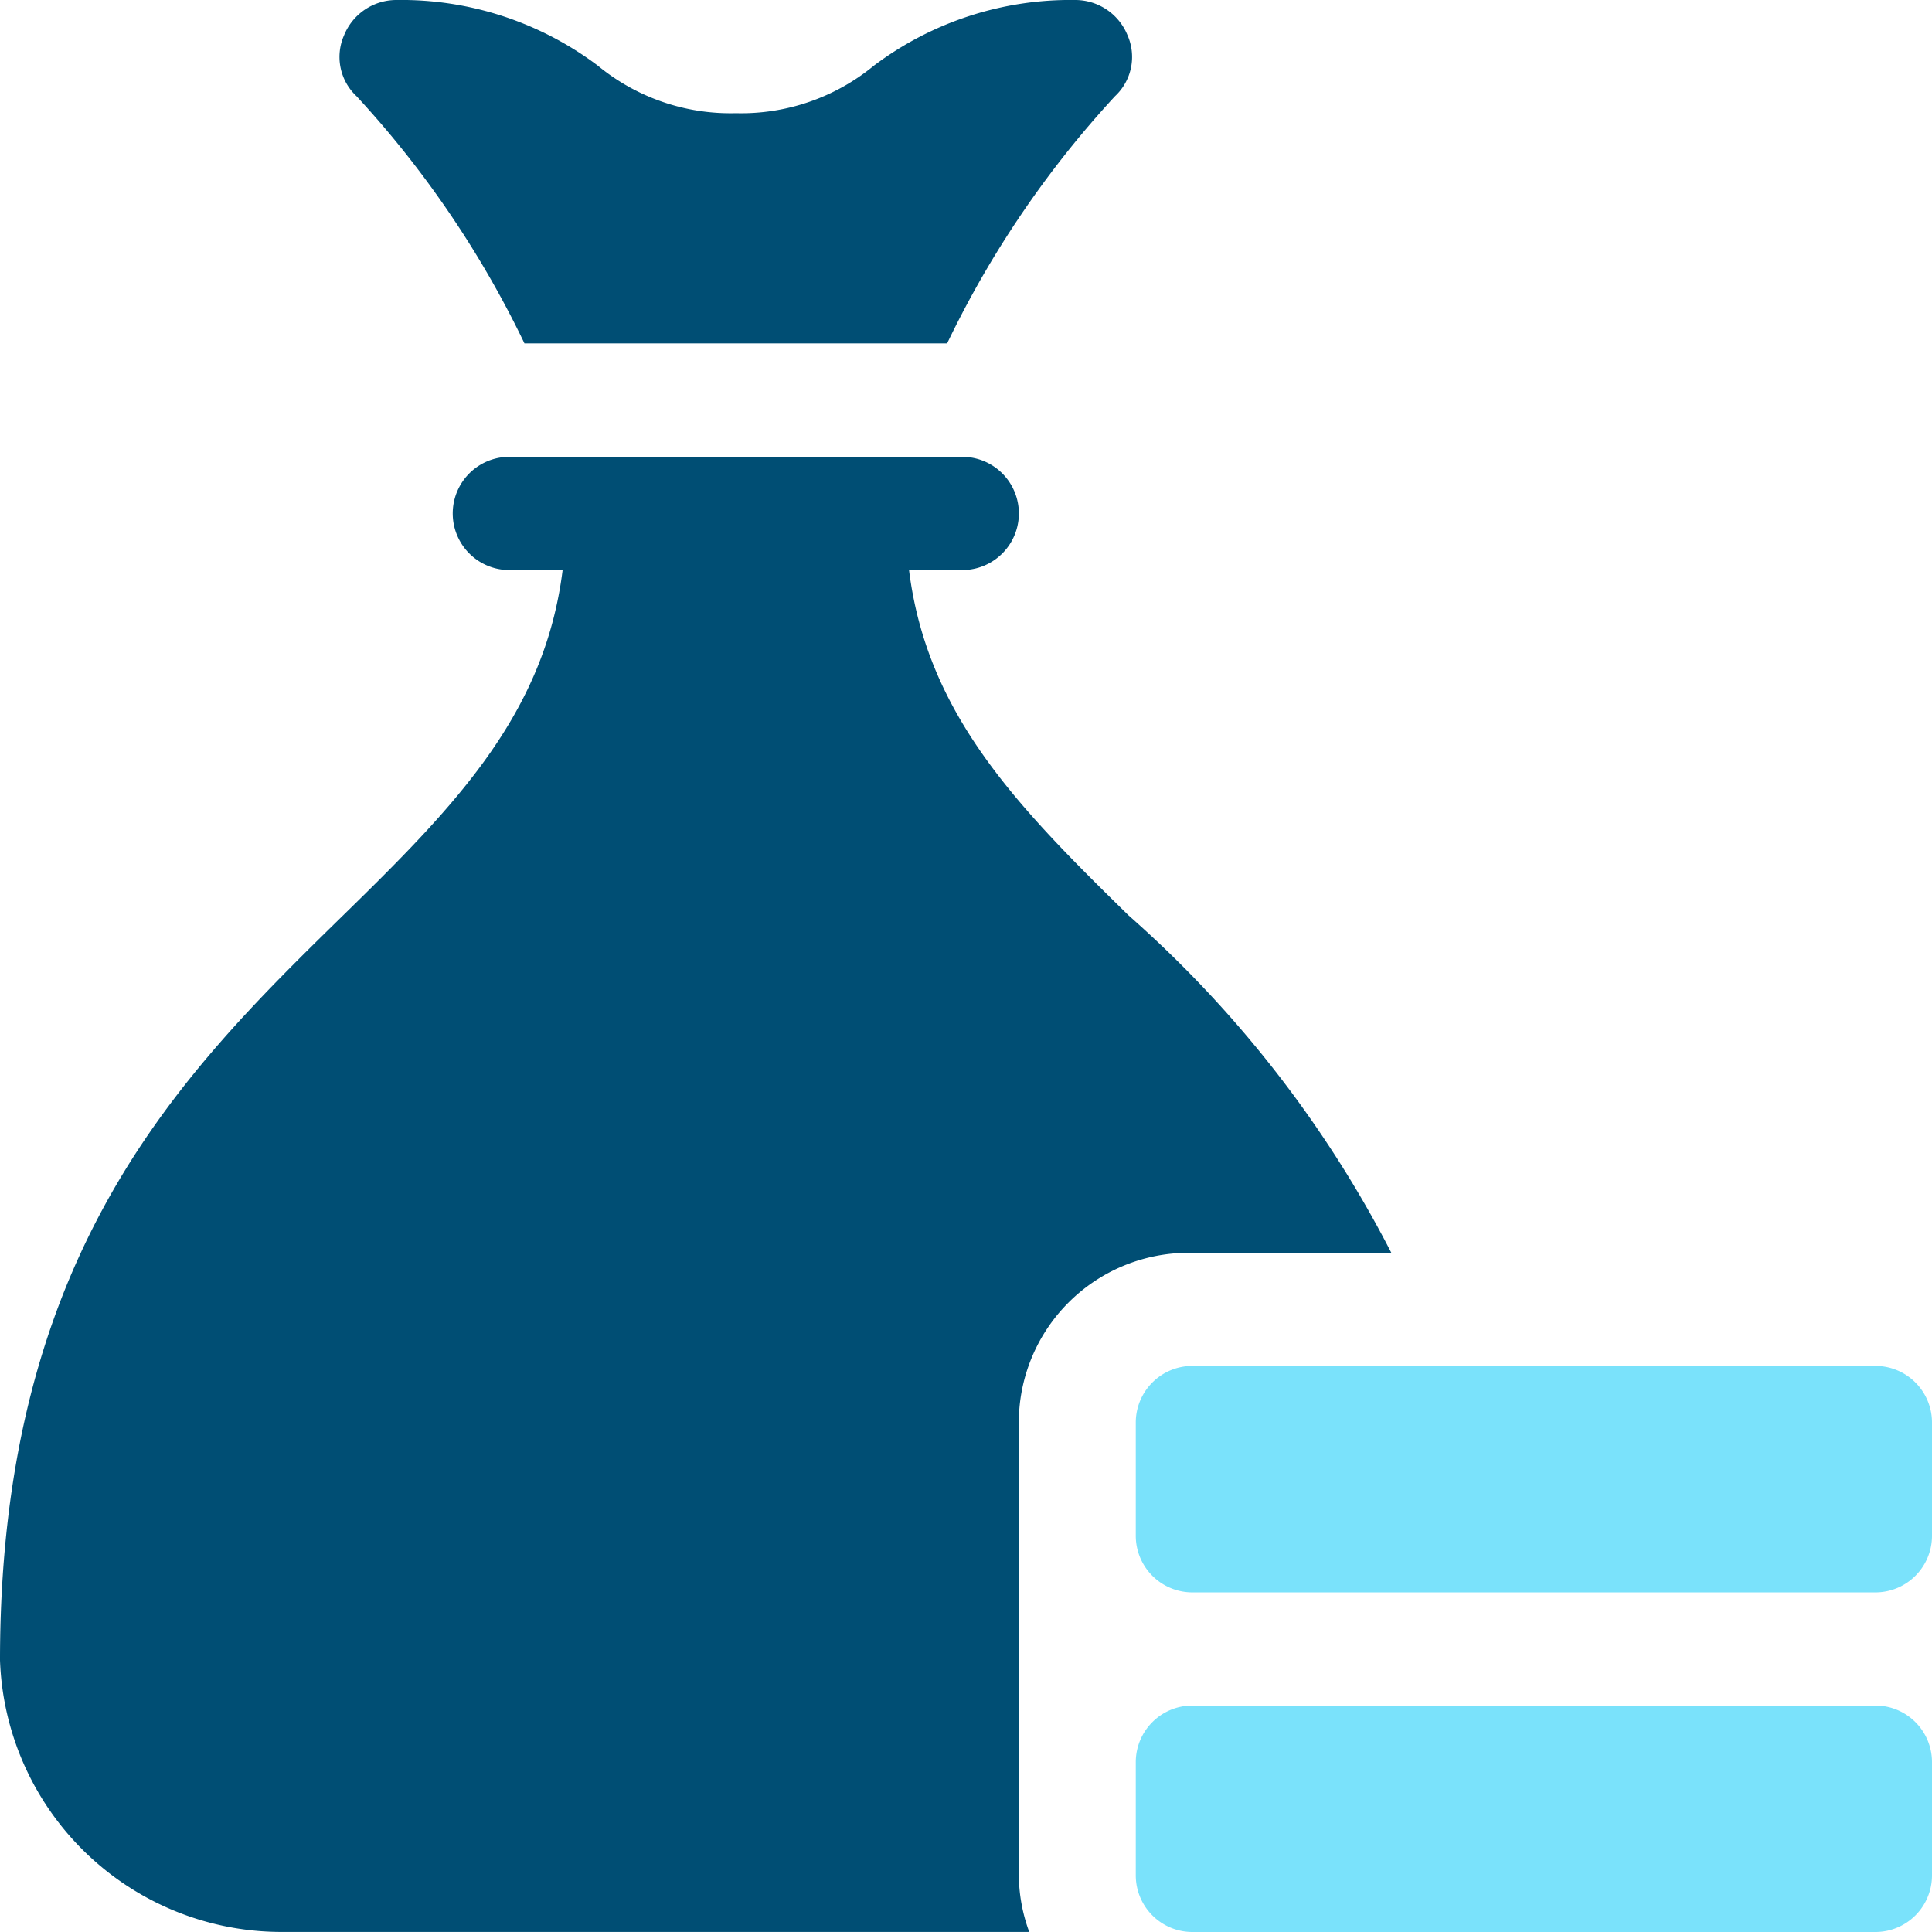
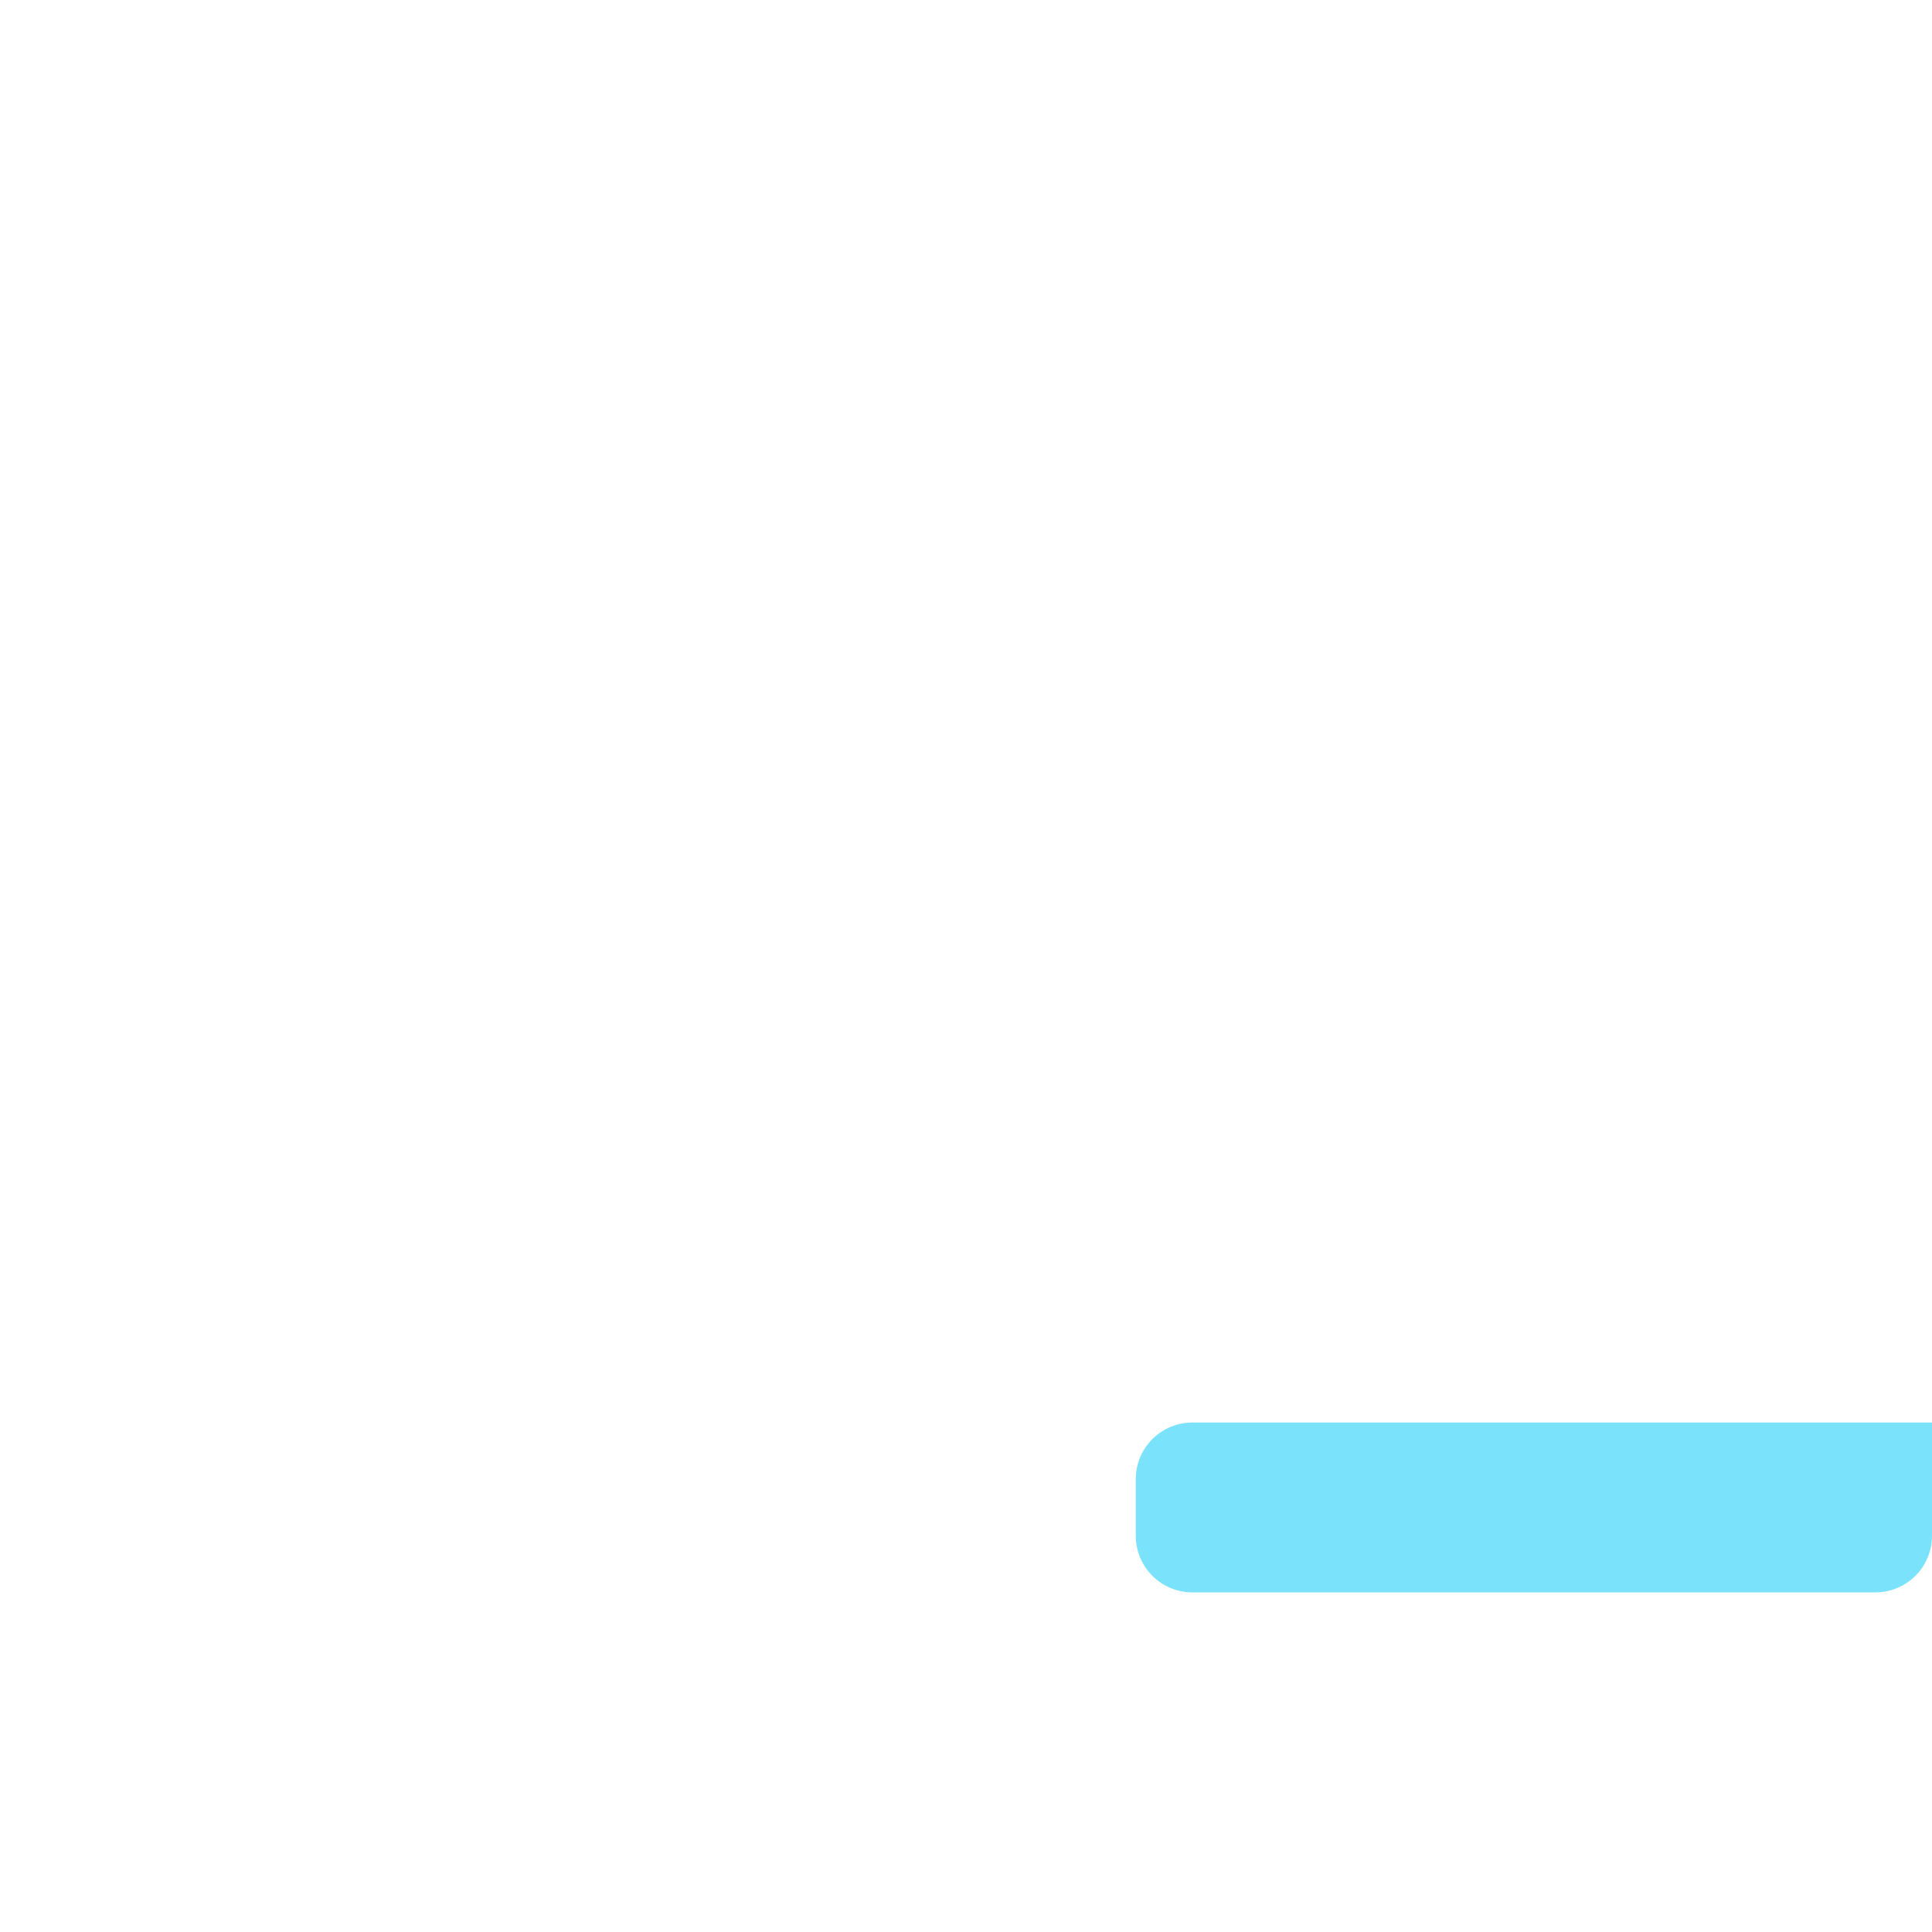
<svg xmlns="http://www.w3.org/2000/svg" id="money-bag" width="33" height="33" viewBox="0 0 33 33">
-   <path id="Path_1594" data-name="Path 1594" d="M93.147,5.865h7.22a17.167,17.167,0,0,1,2.867-4.222A.917.917,0,0,0,103.447.6a.964.964,0,0,0-.889-.6,5.583,5.583,0,0,0-3.442,1.121,3.565,3.565,0,0,1-2.359.812A3.565,3.565,0,0,1,94.4,1.121,5.583,5.583,0,0,0,90.956,0a.964.964,0,0,0-.889.6.917.917,0,0,0,.213,1.044A17.166,17.166,0,0,1,93.147,5.865Z" transform="translate(-84.189 0)" fill="#004e74" />
-   <path id="Path_1595" data-name="Path 1595" d="M301,452.967V454.9a.967.967,0,0,0,.967.967h11.666a.967.967,0,0,0,.967-.967v-1.934a.967.967,0,0,0-.967-.967H301.967A.967.967,0,0,0,301,452.967Z" transform="translate(-281.6 -422.867)" fill="#7ae2fb" />
-   <path id="Path_1596" data-name="Path 1596" d="M314.6,364.9v-1.934a.967.967,0,0,0-.967-.967H301.967a.967.967,0,0,0-.967.967V364.9a.967.967,0,0,0,.967.967h11.666A.967.967,0,0,0,314.6,364.9Z" transform="translate(-281.6 -338.668)" fill="#7ae2fb" />
-   <path id="Path_1597" data-name="Path 1597" d="M19.278,128.838c-1.895-1.856-3.442-3.429-3.751-5.9h.909a.967.967,0,1,0,0-1.934H8.7a.967.967,0,1,0,0,1.934H9.61c-.309,2.475-1.856,4.048-3.751,5.9C3.113,131.525,0,134.58,0,141.561A4.811,4.811,0,0,0,4.834,146.2H17.58a2.868,2.868,0,0,1-.178-.967V137.5a2.9,2.9,0,0,1,2.9-2.9h3.463A19.615,19.615,0,0,0,19.278,128.838Z" transform="translate(0 -113.201)" fill="#004e74" />
+   <path id="Path_1596" data-name="Path 1596" d="M314.6,364.9v-1.934H301.967a.967.967,0,0,0-.967.967V364.9a.967.967,0,0,0,.967.967h11.666A.967.967,0,0,0,314.6,364.9Z" transform="translate(-281.6 -338.668)" fill="#7ae2fb" />
</svg>